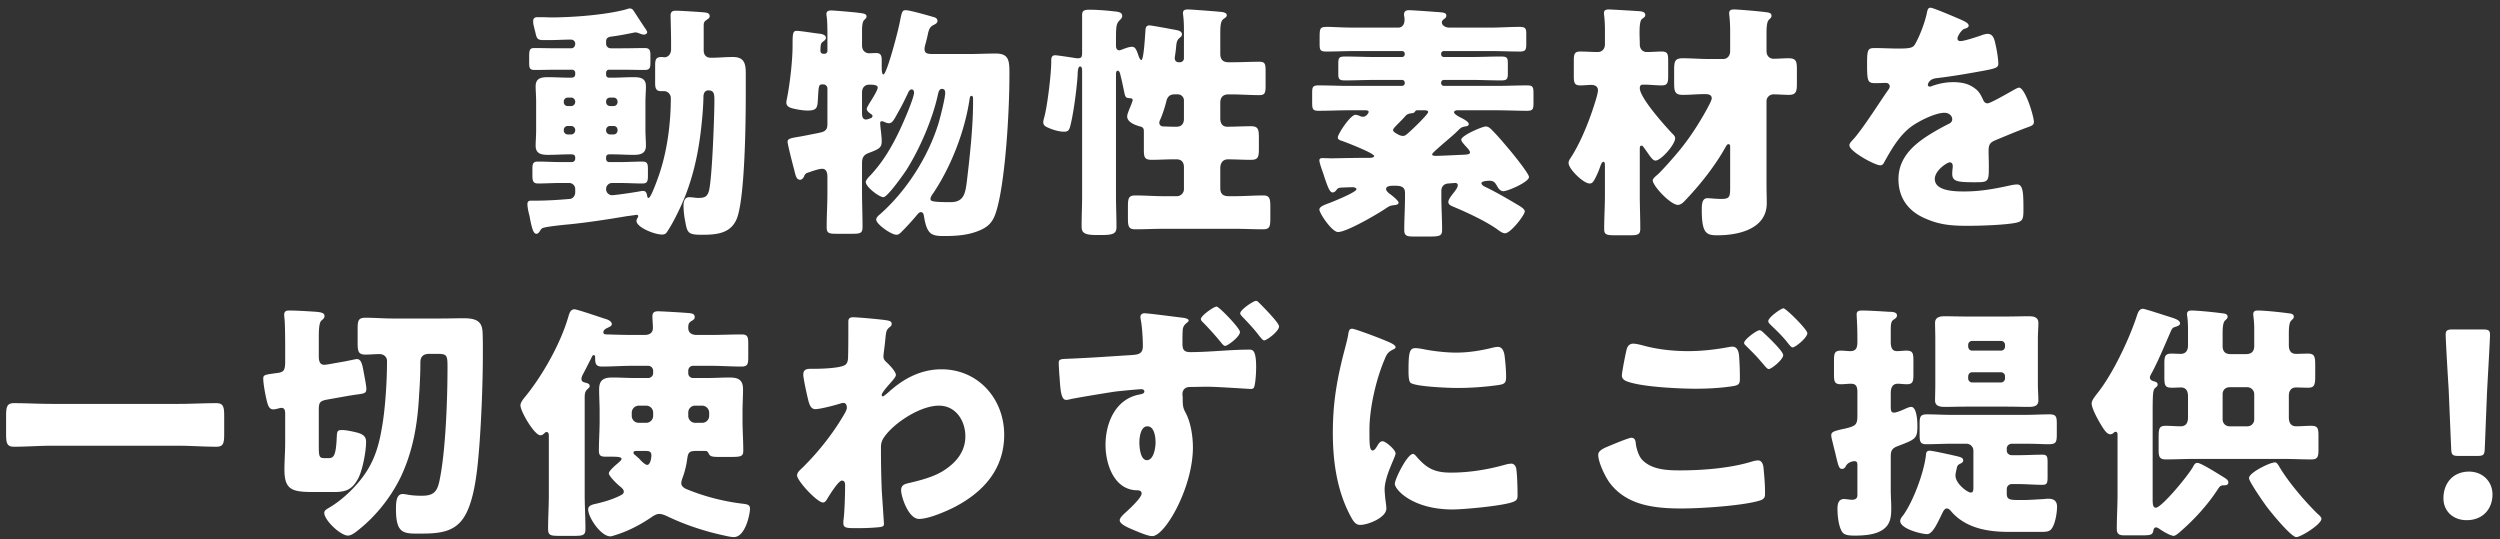
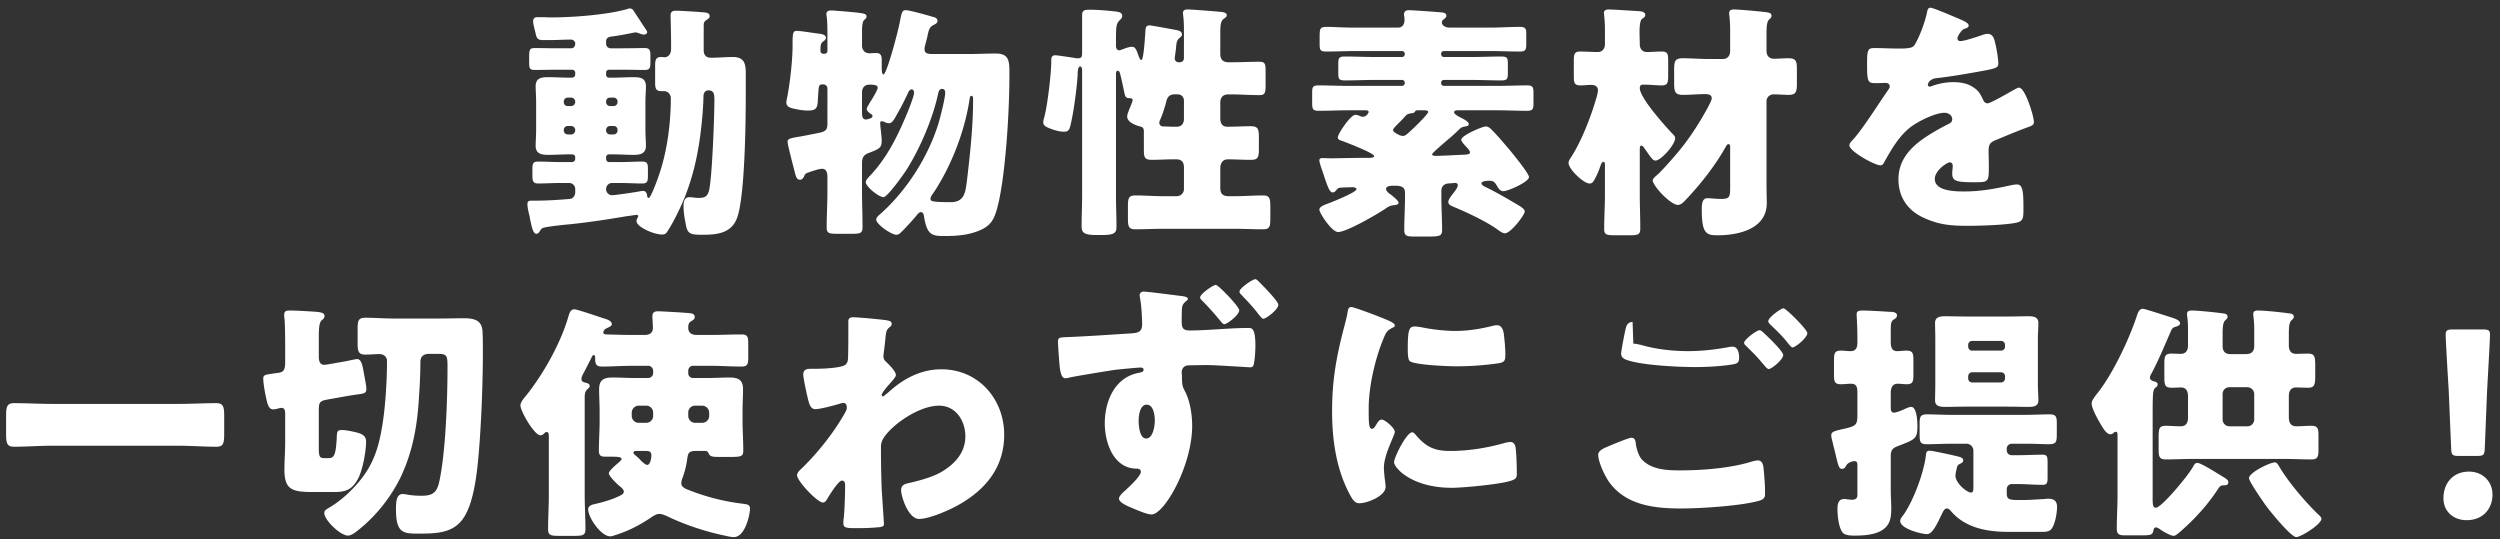
<svg xmlns="http://www.w3.org/2000/svg" width="241" height="52" fill="none" viewBox="0 0 241 52">
  <rect x="0" y="0" width="241" height="52" fill="#333333" stroke="none" />
-   <path fill="#fff" d="M238.788 43.952h-1.752c-.624 0-.72-.096-.744-.72l-.24-5.688c-.096-1.488-.288-4.8-.288-5.28 0-.408.144-.504.672-.504h2.928c.528 0 .672.096.672.504 0 .48-.192 3.768-.288 5.568l-.216 5.4c-.024.624-.12.72-.744.72m-.768 1.512c1.296 0 2.256.936 2.256 2.208 0 1.32-.864 2.472-2.496 2.472-1.296 0-2.232-.864-2.232-2.112 0-1.416.888-2.568 2.472-2.568M214.26 38v2.424c0 .384.288.672.672.672h1.704a.656.656 0 0 0 .672-.672V38a.67.67 0 0 0-.672-.672h-1.704c-.384 0-.672.264-.672.672m-3.336-4.704V32.12c0-.552 0-1.104-.072-1.608-.024-.144-.024-.168-.024-.216 0-.312.192-.36.456-.36.552 0 2.04.144 2.928.264.216.024.528.048.528.336 0 .144-.096.216-.24.36-.216.192-.24.744-.24 1.296v1.152c0 .528.24.792.768.792h1.488q.792 0 .792-.792V31.64c0-.648-.096-1.248-.096-1.344 0-.312.192-.36.456-.36.624 0 2.064.144 2.928.264.216.024.528.048.528.336 0 .144-.096.216-.24.36-.216.192-.24.744-.24 1.296v1.08c0 .48.168.84.696.84.384 0 .768-.024 1.152-.024.672 0 .696.336.696 1.248v.96c0 .864-.12 1.08-.696 1.08-.384 0-.768-.024-1.152-.024-.504 0-.696.36-.696.816v2.064c0 .48.168.864.72.864.456 0 .936-.048 1.416-.048.672 0 .72.24.72 1.008v1.224c0 .72-.048 1.008-.672 1.008-.912 0-1.8-.048-2.712-.048h-8.64c-.888 0-1.8.048-2.688.048-.648 0-.696-.288-.696-1.008v-.888c0-1.08 0-1.344.72-1.344.456 0 .936.048 1.392.048.552 0 .72-.36.72-.864v-2.04c0-.456-.168-.84-.672-.84-.288 0-.576.024-.864.024-.672 0-.744-.192-.744-1.08V35.12c0-.768.048-1.032.696-1.032.312 0 .624.024.888.024.336 0 .696-.168.696-.816m5.88 12.792c0-.528 2.016-1.512 2.496-1.512.12 0 .216.048.408.384.888 1.512 2.472 3.36 3.72 4.584.12.096.36.312.36.456 0 .552-1.992 1.776-2.424 1.776-.504 0-2.472-2.424-2.832-2.904-.288-.384-1.728-2.448-1.728-2.784m-12.672 1.536v-5.64c0-.168 0-.36-.192-.36-.168 0-.216.24-.504.24-.336 0-.624-.48-.792-.744-.288-.456-1.008-1.704-1.008-2.232 0-.24.216-.552.576-1.008 1.464-1.848 3.024-5.136 3.768-7.392.096-.288.216-.72.6-.72.168 0 1.776.528 2.688.816.528.168.888.312.888.6 0 .168-.216.24-.336.288-.288.096-.384.096-.528.408-.576 1.32-1.128 2.664-1.8 3.96-.072.144-.24.384-.24.552 0 .216.192.312.36.36s.384.096.384.312c0 .168-.096.216-.24.336-.168.144-.192.456-.216.792-.024.6-.024 1.2-.024 1.8v8.088c0 .528.024.864.312.864.528 0 3.048-3 3.576-3.936.12-.216.192-.384.432-.384.312 0 1.728.888 2.472 1.344.384.24.504.336.504.528 0 .264-.216.288-.432.288-.312 0-.384.096-.552.336-1.08 1.68-2.448 3.072-3.48 3.984-.264.24-.624.552-.792.552-.336 0-1.128-.48-1.416-.696-.096-.048-.192-.12-.288-.12-.168 0-.24.144-.264.288-.072.48-.312.48-1.344.48h-1.464c-.48 0-.72-.12-.72-.624 0-1.128.072-2.232.072-3.36m-14.688-17.112h4.128c.648 0 1.32-.024 1.968-.024.456 0 .96.048.96.648 0 .456-.048.984-.048 1.536v4.368c0 .552.048 1.104.048 1.56 0 .576-.48.624-.936.624-.672 0-1.32-.024-1.992-.024h-4.128c-.648 0-1.296.024-1.944.024-.456 0-.96-.048-.96-.624 0-.432.024-.984.024-1.56v-4.368c0-.576-.024-1.104-.024-1.536 0-.576.48-.648.936-.648.648 0 1.32.024 1.968.024m.288 2.736v.168c.024.24.168.384.384.384h2.784a.38.38 0 0 0 .384-.384v-.168a.38.38 0 0 0-.384-.384h-2.784a.38.38 0 0 0-.384.384m0 3.024v.216c0 .192.168.384.384.384h2.784a.395.395 0 0 0 .384-.384v-.216a.38.38 0 0 0-.384-.384h-2.784c-.216 0-.36.144-.384.384m.504 10.608v-3.432a.67.67 0 0 0-.672-.672h-1.512c-.768 0-1.56.048-2.352.048-.6 0-.648-.264-.648-.912v-1.08c0-.648.072-.888.696-.888.768 0 1.536.048 2.304.048h7.2c.792 0 1.56-.048 2.328-.048.648 0 .696.24.696.936v.984c0 .816-.096.96-.84.96-.432 0-1.128-.048-2.184-.048h-1.32c-.264 0-.48.216-.48.456v.192c0 .264.216.456.48.456h.6c.792 0 1.584-.048 2.376-.048.432 0 .48.192.48.744v1.392c0 .576-.048.768-.48.768-.792 0-1.584-.072-2.376-.072h-.6a.48.48 0 0 0-.48.48v.408c0 .552.192.648 1.08.648h.6c.48 0 1.512-.072 1.992-.096.096-.024.24-.024.36-.024.528 0 .816.24.816.768 0 .6-.192 1.8-.6 2.208-.216.216-.6.216-.888.216h-3.192c-2.016 0-4.128-.36-5.52-1.968-.096-.12-.24-.288-.432-.288-.24 0-.384.36-.48.552-.432.888-.888 1.92-1.416 1.92s-2.592-.504-2.592-1.272c0-.192.192-.432.312-.576.96-1.368 1.944-4.008 2.16-5.688.024-.288.024-.504.384-.504.24 0 1.752.336 2.088.408.792.192 1.128.216 1.128.528 0 .168-.144.264-.288.312-.216.12-.288.192-.336.456-.048.216-.12.48-.12.696 0 .768 1.152 1.632 1.464 1.632.24 0 .264-.144.264-.6m-11.184-6.84v-2.232c0-.552-.12-.816-.624-.816-.312 0-.648.048-.96.048-.624 0-.672-.264-.672-.96v-1.272c0-.744.048-1.008.672-1.008.312 0 .6.048.912.048.6 0 .672-.408.672-.912v-.312c0-1.272-.072-2.112-.072-2.328 0-.336.264-.36.528-.36.672 0 1.848.072 2.568.12.24 0 .792 0 .792.336 0 .24-.168.312-.336.432-.264.168-.264.504-.264 1.152v.96c0 .6.144.912.6.912.312 0 .624-.048.912-.048.6 0 .672.24.672.936v1.344c0 .696-.048.96-.648.96-.288 0-.576-.048-.864-.048-.552 0-.672.456-.672.912v1.224c0 .432.024.648.312.648.24 0 .816-.24 1.056-.36.168-.072.432-.192.6-.192.552 0 .6 1.44.6 1.824 0 1.248-.168 1.296-1.92 1.968-.552.216-.648.456-.648 1.008v3.216c0 .576.048 1.176.048 1.752 0 .72-.048 1.44-.648 1.944-.72.624-1.968.696-2.904.696-.696 0-1.056-.096-1.224-.432-.312-.528-.408-1.536-.408-2.136 0-.456.072-.96.648-.96.168 0 .528.072.744.072.504 0 .528-.288.528-.48v-2.76c0-.288 0-.48-.288-.48-.12 0-.6.072-.816.456-.072.168-.192.288-.384.288-.288 0-.36-.312-.624-1.44-.072-.312-.168-.648-.264-1.08-.048-.192-.144-.528-.144-.72 0-.336.312-.408 1.008-.576.216-.048.36-.072.528-.12.84-.216.984-.36.984-1.224m-24.984 3.792c0-.408.6-.648.936-.792.288-.12 1.992-.84 2.256-.84.36 0 .408.312.432.576.048.408.264 1.2.624 1.56.936.96 2.424 1.008 3.672 1.008 2.184 0 4.872-.216 6.936-.864.168-.048.384-.096.552-.096.264 0 .48.216.528.72.144 1.536.144 1.896.144 2.544 0 .432-.24.552-.84.696-1.752.432-5.352.672-7.224.672-2.568 0-5.328-.288-6.96-2.544-.408-.576-1.056-1.92-1.056-2.64m15.552-12c.12 0 .264.12.384.24.336.312 1.896 1.776 1.896 2.16 0 .432-1.128 1.344-1.392 1.344-.144 0-.336-.24-.576-.528-.072-.072-.12-.144-.192-.216-.408-.504-.888-.96-1.344-1.416-.168-.168-.264-.24-.264-.36 0-.336 1.224-1.224 1.488-1.224m2.304-2.112c.24 0 2.304 2.04 2.304 2.4 0 .432-1.152 1.368-1.416 1.368-.144 0-.264-.168-.624-.624-.48-.576-.984-1.056-1.512-1.56-.072-.072-.216-.216-.216-.336 0-.384 1.248-1.248 1.464-1.248m-14.472 3.408c.216 0 .648.096.912.168 1.104.312 2.616.552 4.368.552 1.296 0 2.592-.144 3.888-.384.12-.024.24-.048.384-.048.528 0 .624.6.648.96q.072 1.044.072 2.088c0 .504-.072.648-.576.744-1.128.192-2.52.264-3.672.264-1.584 0-5.28-.168-6.672-.72-.24-.096-.456-.264-.456-.552 0-.312.384-2.28.48-2.592.096-.288.288-.48.624-.48m-28.968 8.592c0-2.952.408-5.232 1.152-8.064.12-.456.24-.912.312-1.296.072-.456.096-.672.408-.672.216 0 2.52.84 3.552 1.296.48.216.624.36.624.48 0 .096-.072.144-.168.192-.552.264-.672.456-.888.984-.792 1.848-1.464 4.632-1.464 6.816 0 1.32 0 1.968.312 1.968.168 0 .288-.192.408-.384.144-.24.288-.504.552-.504.288 0 1.248.816 1.248 1.176 0 .336-1.056 2.184-1.056 3.48 0 .168.048.768.096 1.128.024.144.072.552.072.696 0 .888-1.776 1.584-2.52 1.584-.456 0-.672-.312-1.104-1.176-1.176-2.376-1.536-5.064-1.536-7.704m7.296-5.976c0-1.776.096-2.184.672-2.184.144 0 .528.048.744.096.912.192 2.232.336 3.168.336 1.2 0 2.4-.192 3.552-.48a2 2 0 0 1 .48-.072c.456 0 .6.504.648.864.072.6.144 1.368.144 1.968 0 .576-.072.744-.696.84a28.5 28.5 0 0 1-4.032.288c-.72 0-4.032-.12-4.488-.504-.192-.168-.192-.888-.192-1.152m.432 8.016c.12 0 .216.12.288.192 1.008 1.2 1.8 1.608 3.36 1.608 1.776 0 3.552-.288 5.256-.768a2.4 2.4 0 0 1 .576-.096c.312 0 .456.312.48.528.096.648.12 2.016.12 2.496 0 .312-.024.48-.336.624-.84.408-4.848.768-5.928.768-3.864 0-5.568-1.92-5.568-2.472 0-.456 1.2-2.88 1.752-2.88m-18.936-14.208c.24 0 2.256 2.088 2.256 2.448 0 .456-1.176 1.344-1.44 1.344-.096 0-.24-.144-.312-.24a28 28 0 0 0-1.776-1.992c-.096-.096-.24-.216-.24-.36 0-.312 1.248-1.2 1.512-1.2m3.816-.552c.048 0 .144.048.24.144.24.24.576.576.912.936.576.624 1.056 1.176 1.056 1.392 0 .456-1.176 1.344-1.44 1.344-.144 0-.408-.36-.648-.672-.456-.576-.984-1.128-1.512-1.68-.096-.096-.144-.192-.144-.264 0-.336 1.272-1.2 1.536-1.2m-10.776 1.2c.408 0 3.096.36 3.72.432.36.048.552.144.552.264 0 .072-.072.144-.168.216-.168.144-.384.312-.408.72-.024.384-.024.744-.024 1.128 0 .576 0 .984.744.984 1.896 0 3.792-.24 5.688-.24.336 0 .672.024.672 1.704 0 .456-.048 1.392-.168 1.824-.048.192-.144.264-.336.264s-3.264-.216-4.224-.216c-.528 0-1.128.024-1.656.024-.456 0-.72.264-.72.696 0 .12.024.24.024.336 0 .912.048 1.008.336 1.56.456.912.648 2.208.648 3.24 0 3.864-2.688 8.544-3.912 8.544-.336 0-.864-.192-1.776-.576-.624-.264-1.368-.576-1.368-.96 0-.24.432-.624.624-.792.312-.288 1.488-1.368 1.488-1.776 0-.264-.24-.312-.432-.312-2.232-.024-3.048-2.544-3.048-4.368 0-2.16.984-4.464 3.312-4.872.216-.048.432-.096.432-.288 0-.12-.096-.216-.288-.216-.288 0-2.016.168-2.424.216-.552.072-3.912.624-4.416.744a1.8 1.8 0 0 1-.408.072c-.48 0-.552-.912-.624-1.992a36 36 0 0 1-.096-1.536c0-.36.12-.408.72-.432 2.4-.096 4.32-.24 6.24-.36.648-.048 1.152-.072 1.152-.864 0-.672-.072-1.968-.216-2.616 0-.072-.024-.144-.024-.192 0-.144.096-.36.384-.36m.288 10.896c-.648 0-.768 1.08-.768 1.56 0 .456.096 1.704.72 1.704.672 0 .84-1.224.84-1.704s-.096-1.56-.792-1.56M82.236 30.584c.432 0 2.904.216 3.336.312.24.048.384.12.384.312a.31.31 0 0 1-.144.288c-.384.312-.384.384-.48 1.344-.024.24-.072.696-.144 1.2 0 .096-.024.192-.024.288 0 .336.144.456.384.672.216.216.816.816.816 1.152 0 .192-.36.576-.72.984-.456.528-.648.816-.648.936 0 .072.048.144.12.144.048 0 .408-.288.672-.528.072-.072.144-.12.168-.144 1.368-1.176 2.976-1.944 4.8-1.944 3.552 0 6.048 2.856 6.048 6.312 0 3.24-1.92 5.448-4.68 6.912-.864.456-2.592 1.2-3.528 1.2-1.032 0-1.728-2.16-1.728-2.76 0-.552.408-.624.84-.72 1.008-.24 2.208-.552 3.096-1.08 1.272-.768 2.256-1.848 2.256-3.408 0-1.488-.912-2.952-2.544-2.952-1.968 0-4.704 1.944-5.424 3.264-.144.288-.168.504-.168.792v.216c0 1.272.024 2.544.072 3.792.024.432.216 3.24.216 3.336 0 .192-.072.264-.432.312-.72.072-1.392.096-2.136.096-1.008 0-1.344 0-1.344-.48 0-.12 0-.288.024-.384.096-.72.144-2.496.144-3.264 0-.192-.024-.456-.312-.456-.336 0-1.2 1.416-1.392 1.728-.096.168-.216.384-.432.384-.552 0-2.496-2.088-2.496-2.616 0-.264.264-.504.504-.72l.144-.144c1.512-1.512 2.904-3.288 3.96-5.136.096-.168.192-.384.192-.504 0-.24-.072-.48-.336-.48-.12 0-.264.048-.408.096-.48.144-1.824.504-2.304.504-.408 0-.552-.432-.648-.768-.12-.456-.504-2.184-.504-2.568 0-.504.36-.552.72-.552h.336c.6 0 2.616-.048 3.024-.408.144-.12.24-.336.24-.768.024-.936.024-1.872.024-2.808v-.576c0-.312.168-.408.456-.408m-14.544 8.52h-.672a.656.656 0 0 0-.672.672v.312a.67.67 0 0 0 .672.672h.672a.67.67 0 0 0 .672-.672v-.312a.687.687 0 0 0-.672-.672m-5.4 0h-.72a.687.687 0 0 0-.672.672v.312a.67.67 0 0 0 .672.672h.72a.67.67 0 0 0 .672-.672v-.312a.67.67 0 0 0-.672-.672m-.072 4.368h-.84c-.12 0-.312 0-.312.168 0 .096.072.168.144.216.144.12.24.216.384.336.144.168.576.624.792.624.312 0 .408-.696.408-.912 0-.432-.312-.432-.576-.432m-4.416-2.928v-.888c0-.72-.048-1.416-.048-2.112 0-.936.456-1.152 1.296-1.152.72 0 1.44.048 2.136.048h1.296c.264 0 .48-.216.48-.456v-.24a.48.48 0 0 0-.48-.48h-1.536c-.984 0-1.944.072-2.928.072-.6 0-.648-.312-.648-.84v-.048c0-.096-.024-.216-.144-.216s-.192.216-.24.312c-.264.504-.504 1.008-.768 1.488-.072.144-.168.312-.168.504 0 .24.192.312.408.36.168.048.384.096.384.312 0 .144-.096.192-.24.336-.216.192-.24.48-.24.768v9.36c0 1.104.072 2.208.072 3.336 0 .6-.264.648-1.08.648h-1.464c-.792 0-1.056-.048-1.056-.648 0-1.128.072-2.232.072-3.336v-5.568c0-.216 0-.456-.216-.456-.096 0-.144.048-.216.12-.096.096-.216.192-.384.192-.576 0-1.92-2.304-1.92-2.88 0-.336.384-.744.576-.984 1.632-2.04 3.312-5.04 4.032-7.536.096-.312.192-.744.6-.744.24 0 2.424.744 2.856.888.264.072.744.216.744.552 0 .168-.216.24-.336.312-.216.096-.48.216-.48.48 0 .192.216.192.432.192.792.024 1.56.048 2.352.048h1.2c.432 0 .792-.168.792-.672 0-.36-.048-.816-.048-1.128 0-.384.216-.48.552-.48.312 0 2.856.144 3.12.192.192.024.408.096.408.36 0 .192-.12.264-.264.36-.312.168-.36.336-.36.672 0 .504.336.696.816.696h1.392c.984 0 1.944-.048 2.928-.048.6 0 .648.24.648.912V34.4c0 .696-.048.936-.672.936-.96 0-1.944-.072-2.904-.072h-1.752c-.264 0-.456.216-.456.48v.24c0 .24.192.456.456.456h1.392c.696 0 1.392-.048 2.088-.048.792 0 1.344.144 1.344 1.128 0 .72-.048 1.416-.048 2.136v.888c0 .96.072 1.92.072 2.904 0 .552-.216.6-1.272.6h-.816c-.792 0-1.08 0-1.224-.288-.096-.192-.144-.288-.36-.288h-.912c-.744 0-.744.264-.84.912a8.5 8.5 0 0 1-.456 1.752c-.048.12-.096.312-.096.456 0 .312.336.504.6.6a20.8 20.8 0 0 0 5.136 1.344c.576.072.888.072.888.504 0 .48-.432 2.736-1.56 2.736-.192 0-.6-.072-.768-.12-1.872-.384-3.864-1.032-5.568-1.848-.264-.12-.552-.264-.864-.264s-.624.24-.912.432c-.984.648-2.04 1.2-3.168 1.56-.168.048-.456.168-.624.168-.912 0-2.136-1.824-2.136-2.592 0-.408.456-.48.768-.552.816-.192 1.632-.432 2.376-.816.168-.096.288-.168.288-.36 0-.216-.264-.408-.432-.552-.24-.192-1.008-.936-1.008-1.2s.768-.888.96-1.056c.072-.072.264-.216.264-.336 0-.144-.168-.216-1.008-.216h-.528c-.456 0-.648-.096-.648-.576 0-.96.072-1.944.072-2.904m-20.016-9.84h4.752c.72 0 1.44-.024 2.16-.024 1.32 0 1.8.36 1.824 1.44.024.552.024 1.248.024 1.872 0 2.904-.144 6.384-.336 8.952-.168 2.016-.408 5.376-1.56 7.032-.984 1.416-2.52 1.464-4.344 1.464-1.44 0-2.136-.048-2.136-2.352 0-.648.024-1.464.648-1.464.168 0 .528.072.696.096.312.048.768.072 1.104.072 1.08 0 1.488-.288 1.728-1.368.624-2.88.792-8.04.792-11.064 0-1.2-.072-1.248-1.152-1.248h-.6c-.552 0-.864.24-.864.816 0 .96-.048 2.136-.12 3.096-.144 2.832-.576 5.448-1.8 8.016-.984 1.992-2.448 3.816-4.224 5.184-.216.168-.552.408-.84.408-.72 0-2.28-1.488-2.28-2.184 0-.264.24-.36.504-.528.744-.432 1.56-1.104 2.16-1.728 1.704-1.728 2.448-3.384 2.856-5.76.36-1.896.528-4.68.528-6.624 0-.408-.312-.672-.72-.672-.456 0-.912.048-1.368.048-.672 0-.744-.312-.744-1.128v-1.32c0-.864.072-1.104.792-1.104.84 0 1.68.072 2.52.072m-10.296 4.152v-1.368c0-1.128-.024-2.544-.072-2.808-.024-.192-.024-.24-.024-.336 0-.384.264-.408.504-.408.696 0 1.848.072 2.544.12.552.048.84.12.84.408 0 .192-.12.288-.288.432-.24.192-.264.936-.264 1.632v1.8c0 .384.048.84.528.84.072 0 .192-.024.264-.024l1.632-.288c.192-.024 1.128-.24 1.248-.24.504 0 .552.744.744 1.728.048.264.168.888.168 1.128 0 .432-.168.456-.84.552-.216.024-.48.072-.816.12l-2.16.384c-.744.144-.768.336-.768 1.128v3.312c0 1.104.048 1.2.624 1.2h.168c.6 0 .84-.024.936-1.92.024-.624.024-.792.504-.792.408 0 1.056.144 1.44.24.528.144.888.336.888.888 0 .936-.336 2.736-.768 3.552-.576 1.056-1.152 1.296-2.328 1.296h-1.944c-2.088 0-2.832-.192-2.832-2.16 0-.864.072-1.728.072-2.592v-2.736c0-.264 0-.624-.36-.624-.12 0-.336.072-.456.096-.072.024-.24.048-.336.048-.456 0-.552-.528-.696-1.152-.12-.552-.264-1.392-.264-1.8 0-.384.12-.384 1.32-.552.648-.072.792-.24.792-1.104M4.98 38.936h12.24c1.2 0 2.424-.072 3.624-.072.696 0 .768.36.768 1.272v1.632c0 .984-.072 1.296-.768 1.296-1.2 0-2.424-.096-3.624-.096H4.98c-1.2 0-2.4.096-3.624.096-.696 0-.768-.336-.768-1.296v-1.632c0-.912.072-1.272.768-1.272 1.2 0 2.4.072 3.624.072M186.108.744c.264 0 2.544.984 2.928 1.152.432.192.744.36.744.576 0 .192-.264.264-.432.312-.288.12-.648.72-.648.912s.12.264.288.264c.36 0 1.44-.36 1.944-.528.192-.072.456-.168.672-.168.528 0 .648.504.744.936.12.48.288 1.44.288 1.944 0 .36-.216.456-1.536.696s-2.952.528-4.44.696c-.768.096-.816.624-.816.648 0 .12.12.168.216.168a.8.8 0 0 0 .216-.072c.696-.24 1.32-.36 2.04-.36.576 0 1.248.096 1.728.384.672.384.84.696 1.152 1.368.096.192.216.288.408.288.24 0 1.512-.72 2.232-1.128.216-.12.384-.216.48-.264s.216-.12.312-.12c.6 0 1.44 2.76 1.44 3.312 0 .312-.24.384-.72.552-1.152.432-1.872.744-2.976 1.2-.576.24-.672.456-.672 1.104 0 .288.024.864.024 1.392 0 1.536-.024 1.56-1.368 1.56-1.656 0-2.16-.072-2.16-.816 0-.216.024-.432.048-.648v-.12c0-.168-.096-.336-.288-.336-.24 0-1.44.768-1.44 1.608 0 1.2 2.04 1.2 2.88 1.2 1.536 0 2.952-.264 4.464-.6.216-.048.432-.072.6-.072.576 0 .6.864.6 2.4 0 .912-.048 1.152-.744 1.296-1.08.216-3.48.288-4.656.288-1.68 0-2.784-.12-4.2-.768-1.536-.696-2.448-1.968-2.448-3.72 0-2.256 1.704-3.552 3.456-4.584.408-.24.888-.504 1.32-.72.216-.096.408-.216.408-.48 0-.336-.312-.624-.744-.624-.912 0-2.568.84-3.288 1.392-1.128.888-1.848 2.16-2.544 3.408-.072.144-.168.264-.36.264-.528 0-2.976-1.344-2.976-1.92 0-.192.144-.336.432-.648.984-1.128 2.544-3.624 3.312-4.704.12-.168.144-.24.144-.336 0-.192-.168-.336-.36-.336-.288 0-.624.024-.936.024-.816 0-.888-.072-.888-1.872 0-1.488.096-1.512.864-1.512.528 0 1.392.048 2.184.048 1.176 0 1.392-.096 1.584-.432.48-.84.936-2.088 1.128-2.976.072-.36.12-.528.36-.528m-21.36 4.944h1.368c.336 0 .672-.24.672-.768V3.096c0-1.152-.096-1.656-.096-1.824 0-.312.216-.36.48-.36.384 0 2.688.192 3.24.288.216.048.36.096.36.336 0 .144-.096.216-.24.36-.216.192-.24.792-.24 1.368V4.92c0 .504.336.744.672.744.48 0 .96-.048 1.44-.048.744 0 .816.288.816 1.056v1.392c0 .744-.072 1.08-.768 1.08-.504 0-.984-.048-1.488-.048-.36 0-.672.288-.672.648v8.04c0 .72.024 1.2.024 1.8 0 2.496-2.736 3.096-4.728 3.096-1.056 0-1.536-.12-1.536-2.424 0-.504 0-1.152.552-1.152.216 0 .816.072 1.32.072.84 0 .864-.192.864-1.224v-3.84c0-.12-.048-.216-.168-.216s-.192.144-.264.264c-1.008 1.8-2.4 3.576-3.816 5.064-.216.24-.48.528-.792.528-.696 0-2.424-1.824-2.424-2.376 0-.168.336-.432.528-.6.384-.36 1.368-1.464 1.728-1.896 1.176-1.368 2.16-2.88 3.024-4.464.096-.192.408-.744.408-.936 0-.384-.384-.408-.672-.408-.696 0-1.392.072-2.112.072-.768 0-.84-.312-.84-1.176v-1.2c0-.864.072-1.152.84-1.152.84 0 1.68.072 2.52.072m-6.672 8.76v4.344c0 1.08.048 2.16.048 3.264 0 .576-.264.624-1.032.624h-1.368c-.84 0-1.08-.048-1.08-.6 0-1.104.072-2.184.072-3.288v-2.808c0-.168 0-.384-.144-.384-.168 0-.264.336-.336.528a8 8 0 0 1-.432 1.008c-.264.528-.384.552-.576.552-.576 0-2.016-1.392-2.016-1.968 0-.216.096-.336.264-.6.984-1.536 1.848-3.768 2.376-5.544.072-.216.192-.696.192-.864 0-.384-.288-.528-.648-.528-.336 0-.672.048-1.032.048-.576 0-.648-.216-.648-.912V5.832c0-.624.072-.864.624-.864s1.128.048 1.68.048c.432 0 .696-.312.696-.744V2.856c0-.936-.096-1.464-.096-1.608 0-.288.24-.336.48-.336.264 0 2.616.144 2.952.168.216.024.552.072.552.36 0 .192-.144.264-.312.384-.192.144-.24.696-.24 1.32 0 .384.024.792.024 1.152 0 .408.264.72.672.72.48 0 .96-.048 1.44-.048.576 0 .624.24.624.912v1.44c0 .672-.072.912-.624.912s-1.104-.072-1.68-.072h-.144c-.216 0-.288.144-.288.336 0 .936 2.4 3.6 3.096 4.344.144.144.312.288.312.48 0 .624-1.368 2.16-1.896 2.16-.216 0-.384-.24-.552-.456a58 58 0 0 0-.576-.816c-.096-.12-.144-.168-.216-.168-.168 0-.168.168-.168.408m-23.184-2.64c-.336.336-.6.6-.6.72 0 .192.312.336.48.432a1 1 0 0 0 .48.144c.216 0 .408-.192.696-.456.432-.384 1.728-1.656 1.728-1.848 0-.168-.264-.168-.384-.168h-.576c-.192 0-.216 0-.288.096-.12.168-.168.168-.36.192-.408.048-.504.168-.648.336-.168.192-.36.384-.528.552m4.368 1.92c-.624.552-1.2 1.032-1.2 1.152 0 .144.24.144.36.144.504 0 1.824-.072 2.4-.096.456-.024.888 0 .888-.24 0-.192-.384-.552-.528-.72-.096-.12-.312-.336-.312-.504 0-.408 2.04-1.272 2.352-1.272.24 0 .408.144.576.312.552.552 1.08 1.176 1.584 1.776.36.408 2.016 2.448 2.016 2.784 0 .48-2.04 1.368-2.472 1.368-.24 0-.432-.192-.552-.408-.216-.36-.312-.6-.792-.6-.168 0-.768.024-.768.24 0 .144.216.288.384.36.912.432 2.112 1.128 2.88 1.584.456.264.912.528.912.768 0 .36-1.368 2.112-1.896 2.112-.24 0-.504-.192-.792-.408-1.056-.744-2.88-1.608-4.104-2.112-.336-.144-.576-.24-.576-.504s.408-.744.576-.96c.144-.192.336-.456.336-.648 0-.168-.144-.24-.312-.216l-.6.048c-.408.024-.672.288-.672.72v.576c0 1.056.072 2.136.072 3.192 0 .552-.24.624-1.176.624h-1.56c-.624 0-.912-.048-.912-.624 0-1.056.072-2.136.072-3.192V18.6c0-.696-.552-.696-1.08-.696-.216 0-.744 0-.744.312 0 .12.048.192.216.36.096.096.12.096.216.168.288.216.768.624.768.792 0 .192-.24.216-.432.24-.384.048-.456.096-.72.264-.792.552-3.84 2.328-4.68 2.328-.6 0-1.8-1.824-1.8-2.16 0-.312.552-.48 1.056-.672.36-.144 2.52-1.008 2.52-1.296 0-.12-.216-.192-.336-.192-.192 0-1.032.024-1.248.048-.168.024-.264.096-.36.24-.096.12-.216.216-.36.216-.288 0-.48-.6-.768-1.416a13 13 0 0 0-.24-.72c-.072-.216-.264-.744-.264-.96s.216-.216.336-.216c.072 0 .768.024.864.024 1.224-.024 2.424-.048 3.648-.048.12 0 .432-.024.432-.168 0-.288-2.688-1.32-3.096-1.464-.24-.072-.408-.144-.408-.336 0-.336 1.224-2.184 1.704-2.184.096 0 .336.072.432.12a.57.57 0 0 0 .288.072c.36 0 .552-.408.552-.456 0-.168-.216-.168-.336-.168h-1.608c-.96 0-1.92.048-2.88.048-.576 0-.624-.168-.624-.816v-.888c0-.576.048-.744.624-.744.96 0 1.92.048 2.88.048h5.16c.144 0 .264-.12.264-.264v-.048a.266.266 0 0 0-.264-.264h-2.592c-.96 0-1.944.048-2.904.048-.576 0-.648-.144-.648-.648v-.96c0-.576.072-.696.672-.696.96 0 1.92.048 2.88.048h2.592c.144 0 .264-.12.264-.264v-.048a.266.266 0 0 0-.264-.264h-4.416c-.96 0-1.944.048-2.904.048-.576 0-.624-.168-.624-.744v-.432c0-1.128 0-1.2.816-1.2.504 0 1.344.072 2.712.072h4.032c.432 0 .624-.336.624-.744 0-.096 0-.168-.024-.336-.024-.096-.024-.12-.024-.168 0-.336.192-.432.48-.432.336 0 2.328.144 2.616.168.648.048.984.048.984.36 0 .12-.072.216-.168.288-.12.072-.264.192-.264.36 0 .336.432.504.72.504h3.864c.96 0 1.944-.072 2.928-.072.504 0 .624.144.624.6v1.056c0 .552-.072.72-.624.72-.984 0-1.944-.048-2.928-.048h-4.392a.266.266 0 0 0-.264.264v.048c0 .144.12.264.264.264h2.616c.96 0 1.92-.048 2.88-.048.6 0 .672.12.672.672v.96c0 .528-.072.672-.648.672-.96 0-1.92-.048-2.904-.048h-2.616a.266.266 0 0 0-.264.264v.048c0 .144.12.264.264.264h5.136c.96 0 1.92-.048 2.88-.048.576 0 .624.168.624.792v.888c0 .6-.048.768-.624.768-.96 0-1.92-.048-2.88-.048h-3.84c-.12 0-.312.048-.312.192 0 .192.528.456.72.552.288.144.696.384.696.576s-.192.216-.36.24c-.336.072-.384.096-.72.432-.312.312-.792.72-1.248 1.104m-25.128-8.112v-2.76c0-1.032-.096-1.488-.096-1.584 0-.312.216-.36.48-.36.312 0 2.52.168 3 .216.264.024.744.048.744.336 0 .168-.12.216-.336.384-.264.216-.288.672-.288 1.416v1.92c0 .528.24.816.792.816h.36c.864 0 1.728-.048 2.616-.048.552 0 .6.216.6.912v1.368c0 .696-.048.936-.6.936-.936 0-1.872-.072-2.808-.072h-.168c-.528 0-.792.288-.792.816V11.4c0 .456.168.816.672.816.768 0 1.536-.048 2.28-.048.72 0 .768.312.768 1.152v1.008c0 .816-.072 1.08-.768 1.08-.744 0-1.488-.048-2.208-.048-.528 0-.744.384-.744.864v1.896c0 .576.264.792.816.792h.624c.888 0 1.8-.072 2.712-.072.624 0 .672.336.672 1.128V21c0 .84-.048 1.104-.72 1.104-.888 0-1.776-.048-2.664-.048h-6.96c-.888 0-1.776.048-2.688.048-.648 0-.696-.312-.696-1.104v-1.032c0-.84.048-1.128.72-1.128.888 0 1.776.072 2.664.072h1.344c.36 0 .672-.312.672-.672v-2.112c0-.24-.048-.768-.72-.768h-.336c-.672 0-1.368.048-2.04.048-.72 0-.768-.264-.768-.984v-1.728c0-.312-.072-.432-.36-.504-.456-.12-1.248-.408-1.248-.96 0-.216.12-.456.192-.672.072-.168.336-.792.336-.912 0-.192-.216-.168-.36-.192-.36 0-.384-.264-.456-.6-.12-.552-.216-1.056-.36-1.608-.024-.144-.096-.432-.264-.432s-.168.264-.168.408v11.64c0 1.008.048 2.016.048 3.024 0 .576-.24.768-1.392.768h-.528c-1.272 0-1.44-.264-1.44-.864 0-.984.048-1.944.048-2.928v-12c0-.144 0-.456-.192-.456-.24 0-.24.672-.24.816-.072 1.2-.36 3.408-.624 4.56-.144.648-.192.912-.672.912-.408 0-.864-.12-1.248-.264-.576-.216-.768-.336-.768-.648 0-.192.072-.36.12-.576.288-1.104.648-4.104.648-5.256v-.096c0-.288.048-.528.384-.528.216 0 1.752.24 2.064.288h.168c.36 0 .36-.264.36-.576V1.464c0-.432.168-.528.744-.528s1.608.072 2.208.144c.408.048.912.048.912.456 0 .144-.072.24-.168.336-.408.408-.432.528-.432 2.112v.384c0 .096 0 .48.312.48.096 0 .264-.072.336-.096.24-.096.624-.24.888-.24.336 0 .432.264.672.96.048.096.12.312.24.312.216 0 .336-2.04.384-2.712.024-.312 0-.624.408-.624.192 0 2.376.408 2.616.456s.504.144.504.408c0 .168-.096.216-.192.312-.312.24-.336.48-.384 1.056-.048.432-.12.864-.12.912 0 .216.12.408.384.408h.12a.38.38 0 0 0 .384-.384m0 5.832V9.672a.584.584 0 0 0-.576-.576h-.336c-.48 0-.696.264-.792.696-.12.504-.408 1.392-.624 1.824-.024.072-.048.144-.048.216 0 .216.168.36.408.36h.048c.24 0 .552.024.864.024h.36c.432 0 .696-.264.696-.768M83.1 8.928v1.92c0 .264 0 .672.384.672.12 0 .312-.072.432-.12.096-.024.192-.096.192-.216 0-.096-.072-.144-.144-.192-.144-.096-.408-.288-.408-.48 0-.144.168-.384.24-.528.168-.264.816-1.272.816-1.536s-.408-.288-.816-.288c-.36 0-.696.216-.696.768m10.56.312c-.144 0-.168.144-.192.312-.456 3.072-1.752 6.432-3.456 9-.12.168-.312.432-.312.6 0 .216 0 .336 1.944.336 1.296 0 1.416-.888 1.56-1.992.288-2.424.6-5.256.6-7.656v-.288c0-.096 0-.312-.144-.312M83.1 15.744v2.784c0 1.104.048 2.232.048 3.36 0 .6-.216.648-1.032.648h-1.464c-.72 0-.96-.048-.96-.624 0-1.128.072-2.256.072-3.384v-1.44c0-.336-.048-.816-.504-.816-.36 0-1.056.264-1.416.384-.192.072-.264.168-.336.36-.072.144-.192.312-.384.312-.36 0-.432-.432-.552-.912-.216-.816-.648-2.52-.648-2.736 0-.312.24-.36 1.272-.528.24-.048.528-.096.864-.168.6-.12 1.056-.192 1.296-.288.36-.168.408-.384.408-.816V8.52a.395.395 0 0 0-.384-.384h-.12c-.384 0-.336.24-.432 1.704-.048.6-.192.816-.96.816-.408 0-.864-.072-1.296-.168-.312-.072-.768-.168-.768-.6 0-.144.096-.576.144-.84.264-1.512.456-3.408.456-4.632 0-1.248.024-1.44.432-1.44.312 0 1.632.216 2.088.264.24.024.696.096.696.408 0 .144-.144.264-.24.336-.192.144-.288.168-.288.912 0 .192.12.288.288.288h.096c.168 0 .288-.12.288-.264V3.576c0-.696 0-1.488-.072-1.992-.024-.144-.024-.168-.024-.24 0-.264.216-.336.456-.336.264 0 2.232.168 2.568.216.6.072.84.12.84.36 0 .144-.048.168-.24.36-.12.12-.192.456-.192 1.008v1.44c0 .552.408.744.672.744.216 0 .432-.024.672-.024.48 0 .552.264.552.696v.6c0 .432.024.768.168.768.312 0 1.416-4.152 1.584-5.088.192-.984.24-1.104.576-1.104.384 0 2.232.528 2.712.672.192.048.336.168.336.36 0 .216-.216.312-.408.408-.36.192-.432.456-.552 1.032-.048.216-.12.504-.192.768-.048.168-.096.36-.096.48 0 .408.216.504.792.504h3.456c.864 0 1.752-.048 2.616-.048 1.32 0 1.32.744 1.32 2.016 0 3.912-.408 9.864-1.128 12.696-.312 1.2-.6 1.872-1.776 2.352-1.08.456-2.232.528-3.384.528-1.2 0-1.656-.12-1.944-1.872-.024-.168-.072-.432-.288-.432-.168 0-.288.144-.384.264a25 25 0 0 1-1.512 1.656c-.144.144-.288.264-.48.264-.48 0-1.944-1.008-1.944-1.464 0-.216.24-.408.384-.528 2.544-2.256 4.608-5.496 5.616-8.736.168-.576.648-2.424.648-2.952 0-.216-.072-.384-.312-.384-.264 0-.336.312-.384.528-.504 2.352-1.752 5.256-3.048 7.296-.264.408-1.824 2.616-2.208 2.616-.408 0-1.704-.984-1.704-1.464 0-.168.264-.456.384-.576 1.536-1.608 2.568-3.6 3.432-5.64.192-.432.84-2.016.84-2.4 0-.144-.072-.312-.24-.312s-.312.24-.36.384c-.288.6-.576 1.2-.912 1.776-.408.744-.576 1.104-.912 1.104-.168 0-.336-.072-.48-.144a.6.6 0 0 0-.216-.048c-.144 0-.144.096-.144.24 0 .072.048.624.072.72.024.312.072.624.072.936 0 .648-.216.768-1.224 1.152-.528.192-.672.456-.672 1.008m-28.368-5.52h.336a.395.395 0 0 0 .384-.384v-.048a.395.395 0 0 0-.384-.384h-.336a.38.38 0 0 0-.384.384v.048c0 .216.144.384.384.384m.72 2.352v-.048a.395.395 0 0 0-.384-.384h-.336a.38.38 0 0 0-.384.384v.048a.38.38 0 0 0 .384.384h.336c.192 0 .36-.144.384-.384m3.696-.432h-.336a.38.38 0 0 0-.384.384v.048a.38.38 0 0 0 .384.384h.336a.38.38 0 0 0 .384-.384v-.048c0-.216-.144-.384-.384-.384m-.72-2.352v.048a.38.38 0 0 0 .384.384h.336a.38.38 0 0 0 .384-.384v-.048a.38.38 0 0 0-.384-.384h-.336c-.216 0-.384.144-.384.384m0-2.784V7.2c0 .168.12.288.264.288h.36c.648 0 1.32-.048 1.992-.048s1.224.072 1.224.888c0 .456-.048.936-.048 1.536v2.64c0 .576.048 1.104.048 1.536 0 .768-.528.888-1.176.888-.672 0-1.368-.048-2.04-.048h-.36c-.144 0-.264.12-.264.288v.144c0 .168.12.312.288.312h1.056c.72 0 1.44-.048 2.16-.048.504 0 .528.264.528.768v.552c0 .528-.024.792-.528.792-.72 0-1.44-.048-2.16-.048h-.768c-.336 0-.576.264-.576.6 0 .312.264.576.576.576s2.448-.312 2.856-.408h.168c.264 0 .336.288.36.48.024.096.024.192.144.192.24 0 1.032-2.28 1.128-2.616.696-2.184 1.008-4.728 1.008-7.008 0-.36-.288-.672-.648-.672h-.312c-.48 0-.552-.312-.552-.768V6.264c0-.624.168-.768.624-.768.096 0 .192.024.288.024.24 0 .624-.192.624-.792v-.576c0-.96-.048-2.472-.048-2.664 0-.36.192-.456.504-.456.384 0 2.376.12 2.784.168.168.024.48.048.48.36 0 .168-.12.24-.264.336-.288.192-.312.288-.312.648v2.304c0 .456.24.72.696.72.696 0 1.392-.072 2.112-.072 1.08 0 1.248.6 1.248 1.56v1.992c0 2.616-.072 9.72-.816 11.904-.552 1.56-1.968 1.68-3.408 1.68-1.32 0-1.416-.168-1.608-1.272a8 8 0 0 1-.168-1.512c0-.36.072-.84.552-.84.072 0 .288.024.36.024.168.024.336.048.48.048.576 0 .888-.072 1.056-.672.312-1.176.528-7.248.528-8.736 0-.576-.024-.96-.576-.96-.36 0-.48.312-.48.624 0 .48-.072 1.56-.12 2.04-.24 2.64-.672 5.04-1.632 7.512-.384.96-1.056 2.376-1.608 3.24-.216.336-.264.48-.648.48-.72 0-2.448-.696-2.448-1.32 0-.096.072-.24.12-.312.024-.048.048-.072.048-.144 0-.096-.096-.12-.168-.12-.048 0-.792.12-.888.12-1.848.312-3.696.6-5.568.792-.552.048-1.944.192-2.424.312-.192.048-.288.096-.384.264-.096.144-.192.336-.384.336-.312 0-.432-.6-.6-1.368-.024-.144-.048-.312-.096-.48-.072-.264-.168-.744-.168-1.008 0-.24.12-.336.336-.336h.408c1.128 0 2.256-.072 3.36-.168.264-.024.504-.288.504-.648v-.312a.584.584 0 0 0-.576-.576h-.864c-.72 0-1.44.048-2.16.048-.48 0-.528-.288-.528-.792v-.552c0-.504.024-.768.528-.768.72 0 1.44.048 2.16.048h1.128a.32.32 0 0 0 .312-.312v-.12c0-.24-.144-.312-.36-.312h-.216c-.672 0-1.344.048-2.016.048s-1.224-.096-1.224-.888c0-.408.048-.912.048-1.536v-2.64c0-.624-.048-1.128-.048-1.536 0-.792.528-.888 1.2-.888s1.344.048 2.04.048h.192c.24 0 .384-.096.384-.336v-.144c0-.168-.144-.288-.312-.288h-1.464c-.696 0-1.416.024-2.136.024-.48 0-.528-.192-.528-.696V5.4c0-.648.096-.768.528-.768.72 0 1.44.024 2.136.024h1.392c.216 0 .384-.168.384-.456 0-.216-.192-.384-.408-.384-.672 0-1.344.048-2.016.048h-.648c-.624 0-.648-.192-.792-.84-.048-.144-.072-.288-.12-.48a1.8 1.8 0 0 1-.072-.504c0-.264.144-.384.408-.384h.552c.24 0 .48.024.72.024 2.112 0 5.352-.24 7.344-.792a.74.74 0 0 1 .312-.072c.12 0 .24.072.312.168.192.288 1.032 1.584 1.152 1.752.072.096.192.264.192.384 0 .096-.144.216-.312.216-.12 0-.336-.072-.456-.12a1.1 1.1 0 0 0-.384-.096c-.72.144-1.536.312-2.328.408-.312.048-.48.168-.48.48V4.2c0 .264.192.456.456.456h1.128c.72 0 1.416-.024 2.136-.024.504 0 .552.24.552.744v.576c0 .552-.024.792-.552.792-.696 0-1.416-.024-2.136-.024h-1.296a.277.277 0 0 0-.288.288" />
+   <path fill="#fff" d="M238.788 43.952h-1.752c-.624 0-.72-.096-.744-.72l-.24-5.688c-.096-1.488-.288-4.8-.288-5.28 0-.408.144-.504.672-.504h2.928c.528 0 .672.096.672.504 0 .48-.192 3.768-.288 5.568l-.216 5.4c-.024.624-.12.72-.744.72m-.768 1.512c1.296 0 2.256.936 2.256 2.208 0 1.32-.864 2.472-2.496 2.472-1.296 0-2.232-.864-2.232-2.112 0-1.416.888-2.568 2.472-2.568M214.26 38v2.424c0 .384.288.672.672.672h1.704a.656.656 0 0 0 .672-.672V38a.67.67 0 0 0-.672-.672h-1.704c-.384 0-.672.264-.672.672m-3.336-4.704V32.12c0-.552 0-1.104-.072-1.608-.024-.144-.024-.168-.024-.216 0-.312.192-.36.456-.36.552 0 2.04.144 2.928.264.216.024.528.048.528.336 0 .144-.096.216-.24.36-.216.192-.24.744-.24 1.296v1.152c0 .528.24.792.768.792h1.488q.792 0 .792-.792V31.64c0-.648-.096-1.248-.096-1.344 0-.312.192-.36.456-.36.624 0 2.064.144 2.928.264.216.024.528.048.528.336 0 .144-.096.216-.24.36-.216.192-.24.744-.24 1.296v1.08c0 .48.168.84.696.84.384 0 .768-.024 1.152-.024.672 0 .696.336.696 1.248v.96c0 .864-.12 1.08-.696 1.08-.384 0-.768-.024-1.152-.024-.504 0-.696.36-.696.816v2.064c0 .48.168.864.72.864.456 0 .936-.048 1.416-.048.672 0 .72.24.72 1.008v1.224c0 .72-.048 1.008-.672 1.008-.912 0-1.8-.048-2.712-.048h-8.64c-.888 0-1.8.048-2.688.048-.648 0-.696-.288-.696-1.008v-.888c0-1.08 0-1.344.72-1.344.456 0 .936.048 1.392.048.552 0 .72-.36.72-.864v-2.04c0-.456-.168-.84-.672-.84-.288 0-.576.024-.864.024-.672 0-.744-.192-.744-1.08V35.12c0-.768.048-1.032.696-1.032.312 0 .624.024.888.024.336 0 .696-.168.696-.816m5.88 12.792c0-.528 2.016-1.512 2.496-1.512.12 0 .216.048.408.384.888 1.512 2.472 3.36 3.72 4.584.12.096.36.312.36.456 0 .552-1.992 1.776-2.424 1.776-.504 0-2.472-2.424-2.832-2.904-.288-.384-1.728-2.448-1.728-2.784m-12.672 1.536v-5.64c0-.168 0-.36-.192-.36-.168 0-.216.24-.504.24-.336 0-.624-.48-.792-.744-.288-.456-1.008-1.704-1.008-2.232 0-.24.216-.552.576-1.008 1.464-1.848 3.024-5.136 3.768-7.392.096-.288.216-.72.6-.72.168 0 1.776.528 2.688.816.528.168.888.312.888.6 0 .168-.216.24-.336.288-.288.096-.384.096-.528.408-.576 1.32-1.128 2.664-1.8 3.96-.072.144-.24.384-.24.552 0 .216.192.312.36.36s.384.096.384.312c0 .168-.096.216-.24.336-.168.144-.192.456-.216.792-.024.6-.024 1.2-.024 1.8v8.088c0 .528.024.864.312.864.528 0 3.048-3 3.576-3.936.12-.216.192-.384.432-.384.312 0 1.728.888 2.472 1.344.384.24.504.336.504.528 0 .264-.216.288-.432.288-.312 0-.384.096-.552.336-1.08 1.68-2.448 3.072-3.48 3.984-.264.24-.624.552-.792.552-.336 0-1.128-.48-1.416-.696-.096-.048-.192-.12-.288-.12-.168 0-.24.144-.264.288-.072.48-.312.48-1.344.48h-1.464c-.48 0-.72-.12-.72-.624 0-1.128.072-2.232.072-3.36m-14.688-17.112h4.128c.648 0 1.32-.024 1.968-.024.456 0 .96.048.96.648 0 .456-.048.984-.048 1.536v4.368c0 .552.048 1.104.048 1.56 0 .576-.48.624-.936.624-.672 0-1.32-.024-1.992-.024h-4.128c-.648 0-1.296.024-1.944.024-.456 0-.96-.048-.96-.624 0-.432.024-.984.024-1.56v-4.368c0-.576-.024-1.104-.024-1.536 0-.576.48-.648.936-.648.648 0 1.32.024 1.968.024m.288 2.736v.168c.024.24.168.384.384.384h2.784a.38.38 0 0 0 .384-.384v-.168a.38.38 0 0 0-.384-.384h-2.784a.38.38 0 0 0-.384.384m0 3.024v.216c0 .192.168.384.384.384h2.784a.395.395 0 0 0 .384-.384v-.216a.38.38 0 0 0-.384-.384h-2.784c-.216 0-.36.144-.384.384m.504 10.608v-3.432a.67.67 0 0 0-.672-.672h-1.512c-.768 0-1.56.048-2.352.048-.6 0-.648-.264-.648-.912v-1.08c0-.648.072-.888.696-.888.768 0 1.536.048 2.304.048h7.2c.792 0 1.56-.048 2.328-.048.648 0 .696.24.696.936v.984c0 .816-.096.96-.84.96-.432 0-1.128-.048-2.184-.048h-1.32c-.264 0-.48.216-.48.456v.192c0 .264.216.456.48.456h.6c.792 0 1.584-.048 2.376-.048.432 0 .48.192.48.744v1.392c0 .576-.048.768-.48.768-.792 0-1.584-.072-2.376-.072h-.6a.48.48 0 0 0-.48.48v.408c0 .552.192.648 1.08.648h.6c.48 0 1.512-.072 1.992-.096.096-.024.24-.024.36-.024.528 0 .816.24.816.768 0 .6-.192 1.8-.6 2.208-.216.216-.6.216-.888.216h-3.192c-2.016 0-4.128-.36-5.52-1.968-.096-.12-.24-.288-.432-.288-.24 0-.384.36-.48.552-.432.888-.888 1.92-1.416 1.92s-2.592-.504-2.592-1.272c0-.192.192-.432.312-.576.96-1.368 1.944-4.008 2.16-5.688.024-.288.024-.504.384-.504.24 0 1.752.336 2.088.408.792.192 1.128.216 1.128.528 0 .168-.144.264-.288.312-.216.12-.288.192-.336.456-.048.216-.12.48-.12.696 0 .768 1.152 1.632 1.464 1.632.24 0 .264-.144.264-.6m-11.184-6.84v-2.232c0-.552-.12-.816-.624-.816-.312 0-.648.048-.96.048-.624 0-.672-.264-.672-.96v-1.272c0-.744.048-1.008.672-1.008.312 0 .6.048.912.048.6 0 .672-.408.672-.912v-.312c0-1.272-.072-2.112-.072-2.328 0-.336.264-.36.528-.36.672 0 1.848.072 2.568.12.24 0 .792 0 .792.336 0 .24-.168.312-.336.432-.264.168-.264.504-.264 1.152v.96c0 .6.144.912.6.912.312 0 .624-.048.912-.048.6 0 .672.24.672.936v1.344c0 .696-.048.96-.648.96-.288 0-.576-.048-.864-.048-.552 0-.672.456-.672.912v1.224c0 .432.024.648.312.648.24 0 .816-.24 1.056-.36.168-.072.432-.192.6-.192.552 0 .6 1.44.6 1.824 0 1.248-.168 1.296-1.92 1.968-.552.216-.648.456-.648 1.008v3.216c0 .576.048 1.176.048 1.752 0 .72-.048 1.44-.648 1.944-.72.624-1.968.696-2.904.696-.696 0-1.056-.096-1.224-.432-.312-.528-.408-1.536-.408-2.136 0-.456.072-.96.648-.96.168 0 .528.072.744.072.504 0 .528-.288.528-.48v-2.76c0-.288 0-.48-.288-.48-.12 0-.6.072-.816.456-.072.168-.192.288-.384.288-.288 0-.36-.312-.624-1.44-.072-.312-.168-.648-.264-1.08-.048-.192-.144-.528-.144-.72 0-.336.312-.408 1.008-.576.216-.048.36-.072.528-.12.84-.216.984-.36.984-1.224m-24.984 3.792c0-.408.6-.648.936-.792.288-.12 1.992-.84 2.256-.84.36 0 .408.312.432.576.048.408.264 1.2.624 1.56.936.96 2.424 1.008 3.672 1.008 2.184 0 4.872-.216 6.936-.864.168-.048.384-.096.552-.096.264 0 .48.216.528.72.144 1.536.144 1.896.144 2.544 0 .432-.24.552-.84.696-1.752.432-5.352.672-7.224.672-2.568 0-5.328-.288-6.96-2.544-.408-.576-1.056-1.92-1.056-2.64m15.552-12c.12 0 .264.12.384.24.336.312 1.896 1.776 1.896 2.16 0 .432-1.128 1.344-1.392 1.344-.144 0-.336-.24-.576-.528-.072-.072-.12-.144-.192-.216-.408-.504-.888-.96-1.344-1.416-.168-.168-.264-.24-.264-.36 0-.336 1.224-1.224 1.488-1.224m2.304-2.112c.24 0 2.304 2.04 2.304 2.4 0 .432-1.152 1.368-1.416 1.368-.144 0-.264-.168-.624-.624-.48-.576-.984-1.056-1.512-1.56-.072-.072-.216-.216-.216-.336 0-.384 1.248-1.248 1.464-1.248m-14.472 3.408c.216 0 .648.096.912.168 1.104.312 2.616.552 4.368.552 1.296 0 2.592-.144 3.888-.384.12-.024.24-.048.384-.048.528 0 .624.6.648.96c0 .504-.072.648-.576.744-1.128.192-2.52.264-3.672.264-1.584 0-5.28-.168-6.672-.72-.24-.096-.456-.264-.456-.552 0-.312.384-2.28.48-2.592.096-.288.288-.48.624-.48m-28.968 8.592c0-2.952.408-5.232 1.152-8.064.12-.456.24-.912.312-1.296.072-.456.096-.672.408-.672.216 0 2.52.84 3.552 1.296.48.216.624.36.624.48 0 .096-.072.144-.168.192-.552.264-.672.456-.888.984-.792 1.848-1.464 4.632-1.464 6.816 0 1.32 0 1.968.312 1.968.168 0 .288-.192.408-.384.144-.24.288-.504.552-.504.288 0 1.248.816 1.248 1.176 0 .336-1.056 2.184-1.056 3.48 0 .168.048.768.096 1.128.024.144.072.552.072.696 0 .888-1.776 1.584-2.52 1.584-.456 0-.672-.312-1.104-1.176-1.176-2.376-1.536-5.064-1.536-7.704m7.296-5.976c0-1.776.096-2.184.672-2.184.144 0 .528.048.744.096.912.192 2.232.336 3.168.336 1.2 0 2.4-.192 3.552-.48a2 2 0 0 1 .48-.072c.456 0 .6.504.648.864.072.6.144 1.368.144 1.968 0 .576-.072.744-.696.84a28.5 28.5 0 0 1-4.032.288c-.72 0-4.032-.12-4.488-.504-.192-.168-.192-.888-.192-1.152m.432 8.016c.12 0 .216.12.288.192 1.008 1.2 1.8 1.608 3.36 1.608 1.776 0 3.552-.288 5.256-.768a2.4 2.4 0 0 1 .576-.096c.312 0 .456.312.48.528.096.648.12 2.016.12 2.496 0 .312-.024.48-.336.624-.84.408-4.848.768-5.928.768-3.864 0-5.568-1.92-5.568-2.472 0-.456 1.2-2.88 1.752-2.88m-18.936-14.208c.24 0 2.256 2.088 2.256 2.448 0 .456-1.176 1.344-1.44 1.344-.096 0-.24-.144-.312-.24a28 28 0 0 0-1.776-1.992c-.096-.096-.24-.216-.24-.36 0-.312 1.248-1.2 1.512-1.2m3.816-.552c.048 0 .144.048.24.144.24.24.576.576.912.936.576.624 1.056 1.176 1.056 1.392 0 .456-1.176 1.344-1.44 1.344-.144 0-.408-.36-.648-.672-.456-.576-.984-1.128-1.512-1.68-.096-.096-.144-.192-.144-.264 0-.336 1.272-1.2 1.536-1.2m-10.776 1.2c.408 0 3.096.36 3.72.432.36.048.552.144.552.264 0 .072-.072.144-.168.216-.168.144-.384.312-.408.72-.024.384-.024.744-.024 1.128 0 .576 0 .984.744.984 1.896 0 3.792-.24 5.688-.24.336 0 .672.024.672 1.704 0 .456-.048 1.392-.168 1.824-.048.192-.144.264-.336.264s-3.264-.216-4.224-.216c-.528 0-1.128.024-1.656.024-.456 0-.72.264-.72.696 0 .12.024.24.024.336 0 .912.048 1.008.336 1.56.456.912.648 2.208.648 3.24 0 3.864-2.688 8.544-3.912 8.544-.336 0-.864-.192-1.776-.576-.624-.264-1.368-.576-1.368-.96 0-.24.432-.624.624-.792.312-.288 1.488-1.368 1.488-1.776 0-.264-.24-.312-.432-.312-2.232-.024-3.048-2.544-3.048-4.368 0-2.16.984-4.464 3.312-4.872.216-.048.432-.096.432-.288 0-.12-.096-.216-.288-.216-.288 0-2.016.168-2.424.216-.552.072-3.912.624-4.416.744a1.8 1.8 0 0 1-.408.072c-.48 0-.552-.912-.624-1.992a36 36 0 0 1-.096-1.536c0-.36.12-.408.72-.432 2.4-.096 4.32-.24 6.24-.36.648-.048 1.152-.072 1.152-.864 0-.672-.072-1.968-.216-2.616 0-.072-.024-.144-.024-.192 0-.144.096-.36.384-.36m.288 10.896c-.648 0-.768 1.08-.768 1.56 0 .456.096 1.704.72 1.704.672 0 .84-1.224.84-1.704s-.096-1.56-.792-1.56M82.236 30.584c.432 0 2.904.216 3.336.312.24.048.384.12.384.312a.31.31 0 0 1-.144.288c-.384.312-.384.384-.48 1.344-.024.24-.072.696-.144 1.2 0 .096-.024.192-.024.288 0 .336.144.456.384.672.216.216.816.816.816 1.152 0 .192-.36.576-.72.984-.456.528-.648.816-.648.936 0 .072.048.144.12.144.048 0 .408-.288.672-.528.072-.072.144-.12.168-.144 1.368-1.176 2.976-1.944 4.8-1.944 3.552 0 6.048 2.856 6.048 6.312 0 3.24-1.92 5.448-4.68 6.912-.864.456-2.592 1.2-3.528 1.2-1.032 0-1.728-2.16-1.728-2.76 0-.552.408-.624.84-.72 1.008-.24 2.208-.552 3.096-1.08 1.272-.768 2.256-1.848 2.256-3.408 0-1.488-.912-2.952-2.544-2.952-1.968 0-4.704 1.944-5.424 3.264-.144.288-.168.504-.168.792v.216c0 1.272.024 2.544.072 3.792.024.432.216 3.24.216 3.336 0 .192-.072.264-.432.312-.72.072-1.392.096-2.136.096-1.008 0-1.344 0-1.344-.48 0-.12 0-.288.024-.384.096-.72.144-2.496.144-3.264 0-.192-.024-.456-.312-.456-.336 0-1.2 1.416-1.392 1.728-.096.168-.216.384-.432.384-.552 0-2.496-2.088-2.496-2.616 0-.264.264-.504.504-.72l.144-.144c1.512-1.512 2.904-3.288 3.96-5.136.096-.168.192-.384.192-.504 0-.24-.072-.48-.336-.48-.12 0-.264.048-.408.096-.48.144-1.824.504-2.304.504-.408 0-.552-.432-.648-.768-.12-.456-.504-2.184-.504-2.568 0-.504.36-.552.72-.552h.336c.6 0 2.616-.048 3.024-.408.144-.12.24-.336.24-.768.024-.936.024-1.872.024-2.808v-.576c0-.312.168-.408.456-.408m-14.544 8.52h-.672a.656.656 0 0 0-.672.672v.312a.67.67 0 0 0 .672.672h.672a.67.67 0 0 0 .672-.672v-.312a.687.687 0 0 0-.672-.672m-5.4 0h-.72a.687.687 0 0 0-.672.672v.312a.67.67 0 0 0 .672.672h.72a.67.67 0 0 0 .672-.672v-.312a.67.67 0 0 0-.672-.672m-.072 4.368h-.84c-.12 0-.312 0-.312.168 0 .096.072.168.144.216.144.12.24.216.384.336.144.168.576.624.792.624.312 0 .408-.696.408-.912 0-.432-.312-.432-.576-.432m-4.416-2.928v-.888c0-.72-.048-1.416-.048-2.112 0-.936.456-1.152 1.296-1.152.72 0 1.44.048 2.136.048h1.296c.264 0 .48-.216.48-.456v-.24a.48.48 0 0 0-.48-.48h-1.536c-.984 0-1.944.072-2.928.072-.6 0-.648-.312-.648-.84v-.048c0-.096-.024-.216-.144-.216s-.192.216-.24.312c-.264.504-.504 1.008-.768 1.488-.072.144-.168.312-.168.504 0 .24.192.312.408.36.168.048.384.096.384.312 0 .144-.096.192-.24.336-.216.192-.24.48-.24.768v9.36c0 1.104.072 2.208.072 3.336 0 .6-.264.648-1.08.648h-1.464c-.792 0-1.056-.048-1.056-.648 0-1.128.072-2.232.072-3.336v-5.568c0-.216 0-.456-.216-.456-.096 0-.144.048-.216.12-.096.096-.216.192-.384.192-.576 0-1.92-2.304-1.92-2.88 0-.336.384-.744.576-.984 1.632-2.04 3.312-5.04 4.032-7.536.096-.312.192-.744.6-.744.24 0 2.424.744 2.856.888.264.072.744.216.744.552 0 .168-.216.24-.336.312-.216.096-.48.216-.48.48 0 .192.216.192.432.192.792.024 1.56.048 2.352.048h1.2c.432 0 .792-.168.792-.672 0-.36-.048-.816-.048-1.128 0-.384.216-.48.552-.48.312 0 2.856.144 3.12.192.192.024.408.096.408.36 0 .192-.12.264-.264.36-.312.168-.36.336-.36.672 0 .504.336.696.816.696h1.392c.984 0 1.944-.048 2.928-.048.6 0 .648.24.648.912V34.4c0 .696-.048.936-.672.936-.96 0-1.944-.072-2.904-.072h-1.752c-.264 0-.456.216-.456.48v.24c0 .24.192.456.456.456h1.392c.696 0 1.392-.048 2.088-.048.792 0 1.344.144 1.344 1.128 0 .72-.048 1.416-.048 2.136v.888c0 .96.072 1.92.072 2.904 0 .552-.216.6-1.272.6h-.816c-.792 0-1.08 0-1.224-.288-.096-.192-.144-.288-.36-.288h-.912c-.744 0-.744.264-.84.912a8.5 8.5 0 0 1-.456 1.752c-.048.12-.096.312-.096.456 0 .312.336.504.6.6a20.8 20.8 0 0 0 5.136 1.344c.576.072.888.072.888.504 0 .48-.432 2.736-1.56 2.736-.192 0-.6-.072-.768-.12-1.872-.384-3.864-1.032-5.568-1.848-.264-.12-.552-.264-.864-.264s-.624.24-.912.432c-.984.648-2.04 1.2-3.168 1.56-.168.048-.456.168-.624.168-.912 0-2.136-1.824-2.136-2.592 0-.408.456-.48.768-.552.816-.192 1.632-.432 2.376-.816.168-.096.288-.168.288-.36 0-.216-.264-.408-.432-.552-.24-.192-1.008-.936-1.008-1.2s.768-.888.96-1.056c.072-.072.264-.216.264-.336 0-.144-.168-.216-1.008-.216h-.528c-.456 0-.648-.096-.648-.576 0-.96.072-1.944.072-2.904m-20.016-9.84h4.752c.72 0 1.44-.024 2.16-.024 1.32 0 1.8.36 1.824 1.44.024.552.024 1.248.024 1.872 0 2.904-.144 6.384-.336 8.952-.168 2.016-.408 5.376-1.56 7.032-.984 1.416-2.52 1.464-4.344 1.464-1.44 0-2.136-.048-2.136-2.352 0-.648.024-1.464.648-1.464.168 0 .528.072.696.096.312.048.768.072 1.104.072 1.08 0 1.488-.288 1.728-1.368.624-2.88.792-8.04.792-11.064 0-1.2-.072-1.248-1.152-1.248h-.6c-.552 0-.864.24-.864.816 0 .96-.048 2.136-.12 3.096-.144 2.832-.576 5.448-1.8 8.016-.984 1.992-2.448 3.816-4.224 5.184-.216.168-.552.408-.84.408-.72 0-2.28-1.488-2.28-2.184 0-.264.24-.36.504-.528.744-.432 1.56-1.104 2.16-1.728 1.704-1.728 2.448-3.384 2.856-5.76.36-1.896.528-4.68.528-6.624 0-.408-.312-.672-.72-.672-.456 0-.912.048-1.368.048-.672 0-.744-.312-.744-1.128v-1.32c0-.864.072-1.104.792-1.104.84 0 1.68.072 2.52.072m-10.296 4.152v-1.368c0-1.128-.024-2.544-.072-2.808-.024-.192-.024-.24-.024-.336 0-.384.264-.408.504-.408.696 0 1.848.072 2.544.12.552.048.84.12.84.408 0 .192-.12.288-.288.432-.24.192-.264.936-.264 1.632v1.8c0 .384.048.84.528.84.072 0 .192-.024.264-.024l1.632-.288c.192-.024 1.128-.24 1.248-.24.504 0 .552.744.744 1.728.048.264.168.888.168 1.128 0 .432-.168.456-.84.552-.216.024-.48.072-.816.12l-2.16.384c-.744.144-.768.336-.768 1.128v3.312c0 1.104.048 1.2.624 1.2h.168c.6 0 .84-.024.936-1.92.024-.624.024-.792.504-.792.408 0 1.056.144 1.44.24.528.144.888.336.888.888 0 .936-.336 2.736-.768 3.552-.576 1.056-1.152 1.296-2.328 1.296h-1.944c-2.088 0-2.832-.192-2.832-2.16 0-.864.072-1.728.072-2.592v-2.736c0-.264 0-.624-.36-.624-.12 0-.336.072-.456.096-.072.024-.24.048-.336.048-.456 0-.552-.528-.696-1.152-.12-.552-.264-1.392-.264-1.8 0-.384.12-.384 1.32-.552.648-.072.792-.24.792-1.104M4.98 38.936h12.24c1.2 0 2.424-.072 3.624-.072.696 0 .768.36.768 1.272v1.632c0 .984-.072 1.296-.768 1.296-1.2 0-2.424-.096-3.624-.096H4.98c-1.2 0-2.4.096-3.624.096-.696 0-.768-.336-.768-1.296v-1.632c0-.912.072-1.272.768-1.272 1.2 0 2.4.072 3.624.072M186.108.744c.264 0 2.544.984 2.928 1.152.432.192.744.36.744.576 0 .192-.264.264-.432.312-.288.12-.648.72-.648.912s.12.264.288.264c.36 0 1.44-.36 1.944-.528.192-.072.456-.168.672-.168.528 0 .648.504.744.936.12.48.288 1.44.288 1.944 0 .36-.216.456-1.536.696s-2.952.528-4.44.696c-.768.096-.816.624-.816.648 0 .12.12.168.216.168a.8.8 0 0 0 .216-.072c.696-.24 1.32-.36 2.04-.36.576 0 1.248.096 1.728.384.672.384.84.696 1.152 1.368.096.192.216.288.408.288.24 0 1.512-.72 2.232-1.128.216-.12.384-.216.48-.264s.216-.12.312-.12c.6 0 1.44 2.76 1.44 3.312 0 .312-.24.384-.72.552-1.152.432-1.872.744-2.976 1.2-.576.24-.672.456-.672 1.104 0 .288.024.864.024 1.392 0 1.536-.024 1.56-1.368 1.56-1.656 0-2.16-.072-2.16-.816 0-.216.024-.432.048-.648v-.12c0-.168-.096-.336-.288-.336-.24 0-1.44.768-1.44 1.608 0 1.2 2.04 1.2 2.88 1.2 1.536 0 2.952-.264 4.464-.6.216-.048.432-.072.6-.072.576 0 .6.864.6 2.4 0 .912-.048 1.152-.744 1.296-1.08.216-3.48.288-4.656.288-1.68 0-2.784-.12-4.2-.768-1.536-.696-2.448-1.968-2.448-3.72 0-2.256 1.704-3.552 3.456-4.584.408-.24.888-.504 1.32-.72.216-.096.408-.216.408-.48 0-.336-.312-.624-.744-.624-.912 0-2.568.84-3.288 1.392-1.128.888-1.848 2.16-2.544 3.408-.072.144-.168.264-.36.264-.528 0-2.976-1.344-2.976-1.92 0-.192.144-.336.432-.648.984-1.128 2.544-3.624 3.312-4.704.12-.168.144-.24.144-.336 0-.192-.168-.336-.36-.336-.288 0-.624.024-.936.024-.816 0-.888-.072-.888-1.872 0-1.488.096-1.512.864-1.512.528 0 1.392.048 2.184.048 1.176 0 1.392-.096 1.584-.432.48-.84.936-2.088 1.128-2.976.072-.36.12-.528.36-.528m-21.36 4.944h1.368c.336 0 .672-.24.672-.768V3.096c0-1.152-.096-1.656-.096-1.824 0-.312.216-.36.48-.36.384 0 2.688.192 3.24.288.216.048.36.096.36.336 0 .144-.096.216-.24.36-.216.192-.24.792-.24 1.368V4.92c0 .504.336.744.672.744.48 0 .96-.048 1.44-.048.744 0 .816.288.816 1.056v1.392c0 .744-.072 1.08-.768 1.08-.504 0-.984-.048-1.488-.048-.36 0-.672.288-.672.648v8.04c0 .72.024 1.2.024 1.8 0 2.496-2.736 3.096-4.728 3.096-1.056 0-1.536-.12-1.536-2.424 0-.504 0-1.152.552-1.152.216 0 .816.072 1.32.072.84 0 .864-.192.864-1.224v-3.84c0-.12-.048-.216-.168-.216s-.192.144-.264.264c-1.008 1.8-2.4 3.576-3.816 5.064-.216.24-.48.528-.792.528-.696 0-2.424-1.824-2.424-2.376 0-.168.336-.432.528-.6.384-.36 1.368-1.464 1.728-1.896 1.176-1.368 2.16-2.88 3.024-4.464.096-.192.408-.744.408-.936 0-.384-.384-.408-.672-.408-.696 0-1.392.072-2.112.072-.768 0-.84-.312-.84-1.176v-1.2c0-.864.072-1.152.84-1.152.84 0 1.68.072 2.52.072m-6.672 8.76v4.344c0 1.08.048 2.16.048 3.264 0 .576-.264.624-1.032.624h-1.368c-.84 0-1.08-.048-1.08-.6 0-1.104.072-2.184.072-3.288v-2.808c0-.168 0-.384-.144-.384-.168 0-.264.336-.336.528a8 8 0 0 1-.432 1.008c-.264.528-.384.552-.576.552-.576 0-2.016-1.392-2.016-1.968 0-.216.096-.336.264-.6.984-1.536 1.848-3.768 2.376-5.544.072-.216.192-.696.192-.864 0-.384-.288-.528-.648-.528-.336 0-.672.048-1.032.048-.576 0-.648-.216-.648-.912V5.832c0-.624.072-.864.624-.864s1.128.048 1.68.048c.432 0 .696-.312.696-.744V2.856c0-.936-.096-1.464-.096-1.608 0-.288.24-.336.48-.336.264 0 2.616.144 2.952.168.216.024.552.072.552.36 0 .192-.144.264-.312.384-.192.144-.24.696-.24 1.32 0 .384.024.792.024 1.152 0 .408.264.72.672.72.48 0 .96-.048 1.44-.048.576 0 .624.24.624.912v1.44c0 .672-.072.912-.624.912s-1.104-.072-1.68-.072h-.144c-.216 0-.288.144-.288.336 0 .936 2.4 3.6 3.096 4.344.144.144.312.288.312.48 0 .624-1.368 2.16-1.896 2.16-.216 0-.384-.24-.552-.456a58 58 0 0 0-.576-.816c-.096-.12-.144-.168-.216-.168-.168 0-.168.168-.168.408m-23.184-2.64c-.336.336-.6.6-.6.72 0 .192.312.336.48.432a1 1 0 0 0 .48.144c.216 0 .408-.192.696-.456.432-.384 1.728-1.656 1.728-1.848 0-.168-.264-.168-.384-.168h-.576c-.192 0-.216 0-.288.096-.12.168-.168.168-.36.192-.408.048-.504.168-.648.336-.168.192-.36.384-.528.552m4.368 1.92c-.624.552-1.2 1.032-1.2 1.152 0 .144.24.144.36.144.504 0 1.824-.072 2.4-.096.456-.024.888 0 .888-.24 0-.192-.384-.552-.528-.72-.096-.12-.312-.336-.312-.504 0-.408 2.04-1.272 2.352-1.272.24 0 .408.144.576.312.552.552 1.08 1.176 1.584 1.776.36.408 2.016 2.448 2.016 2.784 0 .48-2.04 1.368-2.472 1.368-.24 0-.432-.192-.552-.408-.216-.36-.312-.6-.792-.6-.168 0-.768.024-.768.24 0 .144.216.288.384.36.912.432 2.112 1.128 2.88 1.584.456.264.912.528.912.768 0 .36-1.368 2.112-1.896 2.112-.24 0-.504-.192-.792-.408-1.056-.744-2.88-1.608-4.104-2.112-.336-.144-.576-.24-.576-.504s.408-.744.576-.96c.144-.192.336-.456.336-.648 0-.168-.144-.24-.312-.216l-.6.048c-.408.024-.672.288-.672.72v.576c0 1.056.072 2.136.072 3.192 0 .552-.24.624-1.176.624h-1.56c-.624 0-.912-.048-.912-.624 0-1.056.072-2.136.072-3.192V18.6c0-.696-.552-.696-1.08-.696-.216 0-.744 0-.744.312 0 .12.048.192.216.36.096.096.12.096.216.168.288.216.768.624.768.792 0 .192-.24.216-.432.24-.384.048-.456.096-.72.264-.792.552-3.84 2.328-4.68 2.328-.6 0-1.8-1.824-1.8-2.16 0-.312.552-.48 1.056-.672.36-.144 2.52-1.008 2.52-1.296 0-.12-.216-.192-.336-.192-.192 0-1.032.024-1.248.048-.168.024-.264.096-.36.24-.096.12-.216.216-.36.216-.288 0-.48-.6-.768-1.416a13 13 0 0 0-.24-.72c-.072-.216-.264-.744-.264-.96s.216-.216.336-.216c.072 0 .768.024.864.024 1.224-.024 2.424-.048 3.648-.048.12 0 .432-.024.432-.168 0-.288-2.688-1.32-3.096-1.464-.24-.072-.408-.144-.408-.336 0-.336 1.224-2.184 1.704-2.184.096 0 .336.072.432.12a.57.57 0 0 0 .288.072c.36 0 .552-.408.552-.456 0-.168-.216-.168-.336-.168h-1.608c-.96 0-1.92.048-2.88.048-.576 0-.624-.168-.624-.816v-.888c0-.576.048-.744.624-.744.96 0 1.92.048 2.88.048h5.16c.144 0 .264-.12.264-.264v-.048a.266.266 0 0 0-.264-.264h-2.592c-.96 0-1.944.048-2.904.048-.576 0-.648-.144-.648-.648v-.96c0-.576.072-.696.672-.696.96 0 1.92.048 2.88.048h2.592c.144 0 .264-.12.264-.264v-.048a.266.266 0 0 0-.264-.264h-4.416c-.96 0-1.944.048-2.904.048-.576 0-.624-.168-.624-.744v-.432c0-1.128 0-1.2.816-1.2.504 0 1.344.072 2.712.072h4.032c.432 0 .624-.336.624-.744 0-.096 0-.168-.024-.336-.024-.096-.024-.12-.024-.168 0-.336.192-.432.48-.432.336 0 2.328.144 2.616.168.648.048.984.048.984.36 0 .12-.072.216-.168.288-.12.072-.264.192-.264.36 0 .336.432.504.72.504h3.864c.96 0 1.944-.072 2.928-.072.504 0 .624.144.624.6v1.056c0 .552-.072.72-.624.72-.984 0-1.944-.048-2.928-.048h-4.392a.266.266 0 0 0-.264.264v.048c0 .144.12.264.264.264h2.616c.96 0 1.92-.048 2.88-.048.6 0 .672.12.672.672v.96c0 .528-.072.672-.648.672-.96 0-1.92-.048-2.904-.048h-2.616a.266.266 0 0 0-.264.264v.048c0 .144.12.264.264.264h5.136c.96 0 1.92-.048 2.88-.048.576 0 .624.168.624.792v.888c0 .6-.048.768-.624.768-.96 0-1.92-.048-2.88-.048h-3.84c-.12 0-.312.048-.312.192 0 .192.528.456.72.552.288.144.696.384.696.576s-.192.216-.36.24c-.336.072-.384.096-.72.432-.312.312-.792.72-1.248 1.104m-25.128-8.112v-2.76c0-1.032-.096-1.488-.096-1.584 0-.312.216-.36.48-.36.312 0 2.52.168 3 .216.264.024.744.048.744.336 0 .168-.12.216-.336.384-.264.216-.288.672-.288 1.416v1.92c0 .528.24.816.792.816h.36c.864 0 1.728-.048 2.616-.048.552 0 .6.216.6.912v1.368c0 .696-.048.936-.6.936-.936 0-1.872-.072-2.808-.072h-.168c-.528 0-.792.288-.792.816V11.4c0 .456.168.816.672.816.768 0 1.536-.048 2.28-.048.72 0 .768.312.768 1.152v1.008c0 .816-.072 1.08-.768 1.08-.744 0-1.488-.048-2.208-.048-.528 0-.744.384-.744.864v1.896c0 .576.264.792.816.792h.624c.888 0 1.8-.072 2.712-.072.624 0 .672.336.672 1.128V21c0 .84-.048 1.104-.72 1.104-.888 0-1.776-.048-2.664-.048h-6.96c-.888 0-1.776.048-2.688.048-.648 0-.696-.312-.696-1.104v-1.032c0-.84.048-1.128.72-1.128.888 0 1.776.072 2.664.072h1.344c.36 0 .672-.312.672-.672v-2.112c0-.24-.048-.768-.72-.768h-.336c-.672 0-1.368.048-2.04.048-.72 0-.768-.264-.768-.984v-1.728c0-.312-.072-.432-.36-.504-.456-.12-1.248-.408-1.248-.96 0-.216.12-.456.192-.672.072-.168.336-.792.336-.912 0-.192-.216-.168-.36-.192-.36 0-.384-.264-.456-.6-.12-.552-.216-1.056-.36-1.608-.024-.144-.096-.432-.264-.432s-.168.264-.168.408v11.64c0 1.008.048 2.016.048 3.024 0 .576-.24.768-1.392.768h-.528c-1.272 0-1.44-.264-1.44-.864 0-.984.048-1.944.048-2.928v-12c0-.144 0-.456-.192-.456-.24 0-.24.672-.24.816-.072 1.2-.36 3.408-.624 4.56-.144.648-.192.912-.672.912-.408 0-.864-.12-1.248-.264-.576-.216-.768-.336-.768-.648 0-.192.072-.36.12-.576.288-1.104.648-4.104.648-5.256v-.096c0-.288.048-.528.384-.528.216 0 1.752.24 2.064.288h.168c.36 0 .36-.264.36-.576V1.464c0-.432.168-.528.744-.528s1.608.072 2.208.144c.408.048.912.048.912.456 0 .144-.072.24-.168.336-.408.408-.432.528-.432 2.112v.384c0 .096 0 .48.312.48.096 0 .264-.072.336-.096.24-.096.624-.24.888-.24.336 0 .432.264.672.96.048.096.12.312.24.312.216 0 .336-2.04.384-2.712.024-.312 0-.624.408-.624.192 0 2.376.408 2.616.456s.504.144.504.408c0 .168-.096.216-.192.312-.312.24-.336.48-.384 1.056-.048.432-.12.864-.12.912 0 .216.12.408.384.408h.12a.38.38 0 0 0 .384-.384m0 5.832V9.672a.584.584 0 0 0-.576-.576h-.336c-.48 0-.696.264-.792.696-.12.504-.408 1.392-.624 1.824-.024.072-.048.144-.048.216 0 .216.168.36.408.36h.048c.24 0 .552.024.864.024h.36c.432 0 .696-.264.696-.768M83.1 8.928v1.92c0 .264 0 .672.384.672.12 0 .312-.072.432-.12.096-.024.192-.096.192-.216 0-.096-.072-.144-.144-.192-.144-.096-.408-.288-.408-.48 0-.144.168-.384.24-.528.168-.264.816-1.272.816-1.536s-.408-.288-.816-.288c-.36 0-.696.216-.696.768m10.56.312c-.144 0-.168.144-.192.312-.456 3.072-1.752 6.432-3.456 9-.12.168-.312.432-.312.6 0 .216 0 .336 1.944.336 1.296 0 1.416-.888 1.56-1.992.288-2.424.6-5.256.6-7.656v-.288c0-.096 0-.312-.144-.312M83.1 15.744v2.784c0 1.104.048 2.232.048 3.36 0 .6-.216.648-1.032.648h-1.464c-.72 0-.96-.048-.96-.624 0-1.128.072-2.256.072-3.384v-1.44c0-.336-.048-.816-.504-.816-.36 0-1.056.264-1.416.384-.192.072-.264.168-.336.36-.072.144-.192.312-.384.312-.36 0-.432-.432-.552-.912-.216-.816-.648-2.52-.648-2.736 0-.312.24-.36 1.272-.528.24-.048.528-.096.864-.168.6-.12 1.056-.192 1.296-.288.36-.168.408-.384.408-.816V8.52a.395.395 0 0 0-.384-.384h-.12c-.384 0-.336.24-.432 1.704-.048.6-.192.816-.96.816-.408 0-.864-.072-1.296-.168-.312-.072-.768-.168-.768-.6 0-.144.096-.576.144-.84.264-1.512.456-3.408.456-4.632 0-1.248.024-1.44.432-1.44.312 0 1.632.216 2.088.264.24.024.696.096.696.408 0 .144-.144.264-.24.336-.192.144-.288.168-.288.912 0 .192.12.288.288.288h.096c.168 0 .288-.12.288-.264V3.576c0-.696 0-1.488-.072-1.992-.024-.144-.024-.168-.024-.24 0-.264.216-.336.456-.336.264 0 2.232.168 2.568.216.6.072.84.12.84.36 0 .144-.048.168-.24.36-.12.12-.192.456-.192 1.008v1.44c0 .552.408.744.672.744.216 0 .432-.024.672-.024.48 0 .552.264.552.696v.6c0 .432.024.768.168.768.312 0 1.416-4.152 1.584-5.088.192-.984.24-1.104.576-1.104.384 0 2.232.528 2.712.672.192.048.336.168.336.36 0 .216-.216.312-.408.408-.36.192-.432.456-.552 1.032-.048.216-.12.504-.192.768-.048.168-.096.36-.096.48 0 .408.216.504.792.504h3.456c.864 0 1.752-.048 2.616-.048 1.32 0 1.32.744 1.32 2.016 0 3.912-.408 9.864-1.128 12.696-.312 1.2-.6 1.872-1.776 2.352-1.08.456-2.232.528-3.384.528-1.2 0-1.656-.12-1.944-1.872-.024-.168-.072-.432-.288-.432-.168 0-.288.144-.384.264a25 25 0 0 1-1.512 1.656c-.144.144-.288.264-.48.264-.48 0-1.944-1.008-1.944-1.464 0-.216.24-.408.384-.528 2.544-2.256 4.608-5.496 5.616-8.736.168-.576.648-2.424.648-2.952 0-.216-.072-.384-.312-.384-.264 0-.336.312-.384.528-.504 2.352-1.752 5.256-3.048 7.296-.264.408-1.824 2.616-2.208 2.616-.408 0-1.704-.984-1.704-1.464 0-.168.264-.456.384-.576 1.536-1.608 2.568-3.6 3.432-5.64.192-.432.84-2.016.84-2.4 0-.144-.072-.312-.24-.312s-.312.24-.36.384c-.288.6-.576 1.2-.912 1.776-.408.744-.576 1.104-.912 1.104-.168 0-.336-.072-.48-.144a.6.6 0 0 0-.216-.048c-.144 0-.144.096-.144.24 0 .072.048.624.072.72.024.312.072.624.072.936 0 .648-.216.768-1.224 1.152-.528.192-.672.456-.672 1.008m-28.368-5.52h.336a.395.395 0 0 0 .384-.384v-.048a.395.395 0 0 0-.384-.384h-.336a.38.38 0 0 0-.384.384v.048c0 .216.144.384.384.384m.72 2.352v-.048a.395.395 0 0 0-.384-.384h-.336a.38.38 0 0 0-.384.384v.048a.38.38 0 0 0 .384.384h.336c.192 0 .36-.144.384-.384m3.696-.432h-.336a.38.38 0 0 0-.384.384v.048a.38.38 0 0 0 .384.384h.336a.38.38 0 0 0 .384-.384v-.048c0-.216-.144-.384-.384-.384m-.72-2.352v.048a.38.38 0 0 0 .384.384h.336a.38.38 0 0 0 .384-.384v-.048a.38.38 0 0 0-.384-.384h-.336c-.216 0-.384.144-.384.384m0-2.784V7.2c0 .168.12.288.264.288h.36c.648 0 1.32-.048 1.992-.048s1.224.072 1.224.888c0 .456-.048.936-.048 1.536v2.64c0 .576.048 1.104.048 1.536 0 .768-.528.888-1.176.888-.672 0-1.368-.048-2.04-.048h-.36c-.144 0-.264.12-.264.288v.144c0 .168.12.312.288.312h1.056c.72 0 1.44-.048 2.16-.048.504 0 .528.264.528.768v.552c0 .528-.024.792-.528.792-.72 0-1.44-.048-2.16-.048h-.768c-.336 0-.576.264-.576.6 0 .312.264.576.576.576s2.448-.312 2.856-.408h.168c.264 0 .336.288.36.48.024.096.024.192.144.192.24 0 1.032-2.28 1.128-2.616.696-2.184 1.008-4.728 1.008-7.008 0-.36-.288-.672-.648-.672h-.312c-.48 0-.552-.312-.552-.768V6.264c0-.624.168-.768.624-.768.096 0 .192.024.288.024.24 0 .624-.192.624-.792v-.576c0-.96-.048-2.472-.048-2.664 0-.36.192-.456.504-.456.384 0 2.376.12 2.784.168.168.024.48.048.48.36 0 .168-.12.24-.264.336-.288.192-.312.288-.312.648v2.304c0 .456.24.72.696.72.696 0 1.392-.072 2.112-.072 1.08 0 1.248.6 1.248 1.56v1.992c0 2.616-.072 9.72-.816 11.904-.552 1.56-1.968 1.68-3.408 1.68-1.32 0-1.416-.168-1.608-1.272a8 8 0 0 1-.168-1.512c0-.36.072-.84.552-.84.072 0 .288.024.36.024.168.024.336.048.48.048.576 0 .888-.072 1.056-.672.312-1.176.528-7.248.528-8.736 0-.576-.024-.96-.576-.96-.36 0-.48.312-.48.624 0 .48-.072 1.56-.12 2.04-.24 2.64-.672 5.04-1.632 7.512-.384.96-1.056 2.376-1.608 3.24-.216.336-.264.48-.648.48-.72 0-2.448-.696-2.448-1.32 0-.096.072-.24.12-.312.024-.048.048-.072.048-.144 0-.096-.096-.12-.168-.12-.048 0-.792.12-.888.12-1.848.312-3.696.6-5.568.792-.552.048-1.944.192-2.424.312-.192.048-.288.096-.384.264-.096.144-.192.336-.384.336-.312 0-.432-.6-.6-1.368-.024-.144-.048-.312-.096-.48-.072-.264-.168-.744-.168-1.008 0-.24.12-.336.336-.336h.408c1.128 0 2.256-.072 3.36-.168.264-.024.504-.288.504-.648v-.312a.584.584 0 0 0-.576-.576h-.864c-.72 0-1.44.048-2.16.048-.48 0-.528-.288-.528-.792v-.552c0-.504.024-.768.528-.768.72 0 1.44.048 2.16.048h1.128a.32.32 0 0 0 .312-.312v-.12c0-.24-.144-.312-.36-.312h-.216c-.672 0-1.344.048-2.016.048s-1.224-.096-1.224-.888c0-.408.048-.912.048-1.536v-2.64c0-.624-.048-1.128-.048-1.536 0-.792.528-.888 1.2-.888s1.344.048 2.04.048h.192c.24 0 .384-.096.384-.336v-.144c0-.168-.144-.288-.312-.288h-1.464c-.696 0-1.416.024-2.136.024-.48 0-.528-.192-.528-.696V5.4c0-.648.096-.768.528-.768.72 0 1.44.024 2.136.024h1.392c.216 0 .384-.168.384-.456 0-.216-.192-.384-.408-.384-.672 0-1.344.048-2.016.048h-.648c-.624 0-.648-.192-.792-.84-.048-.144-.072-.288-.12-.48a1.8 1.8 0 0 1-.072-.504c0-.264.144-.384.408-.384h.552c.24 0 .48.024.72.024 2.112 0 5.352-.24 7.344-.792a.74.74 0 0 1 .312-.072c.12 0 .24.072.312.168.192.288 1.032 1.584 1.152 1.752.072.096.192.264.192.384 0 .096-.144.216-.312.216-.12 0-.336-.072-.456-.12a1.1 1.1 0 0 0-.384-.096c-.72.144-1.536.312-2.328.408-.312.048-.48.168-.48.48V4.2c0 .264.192.456.456.456h1.128c.72 0 1.416-.024 2.136-.024.504 0 .552.24.552.744v.576c0 .552-.024.792-.552.792-.696 0-1.416-.024-2.136-.024h-1.296a.277.277 0 0 0-.288.288" />
</svg>